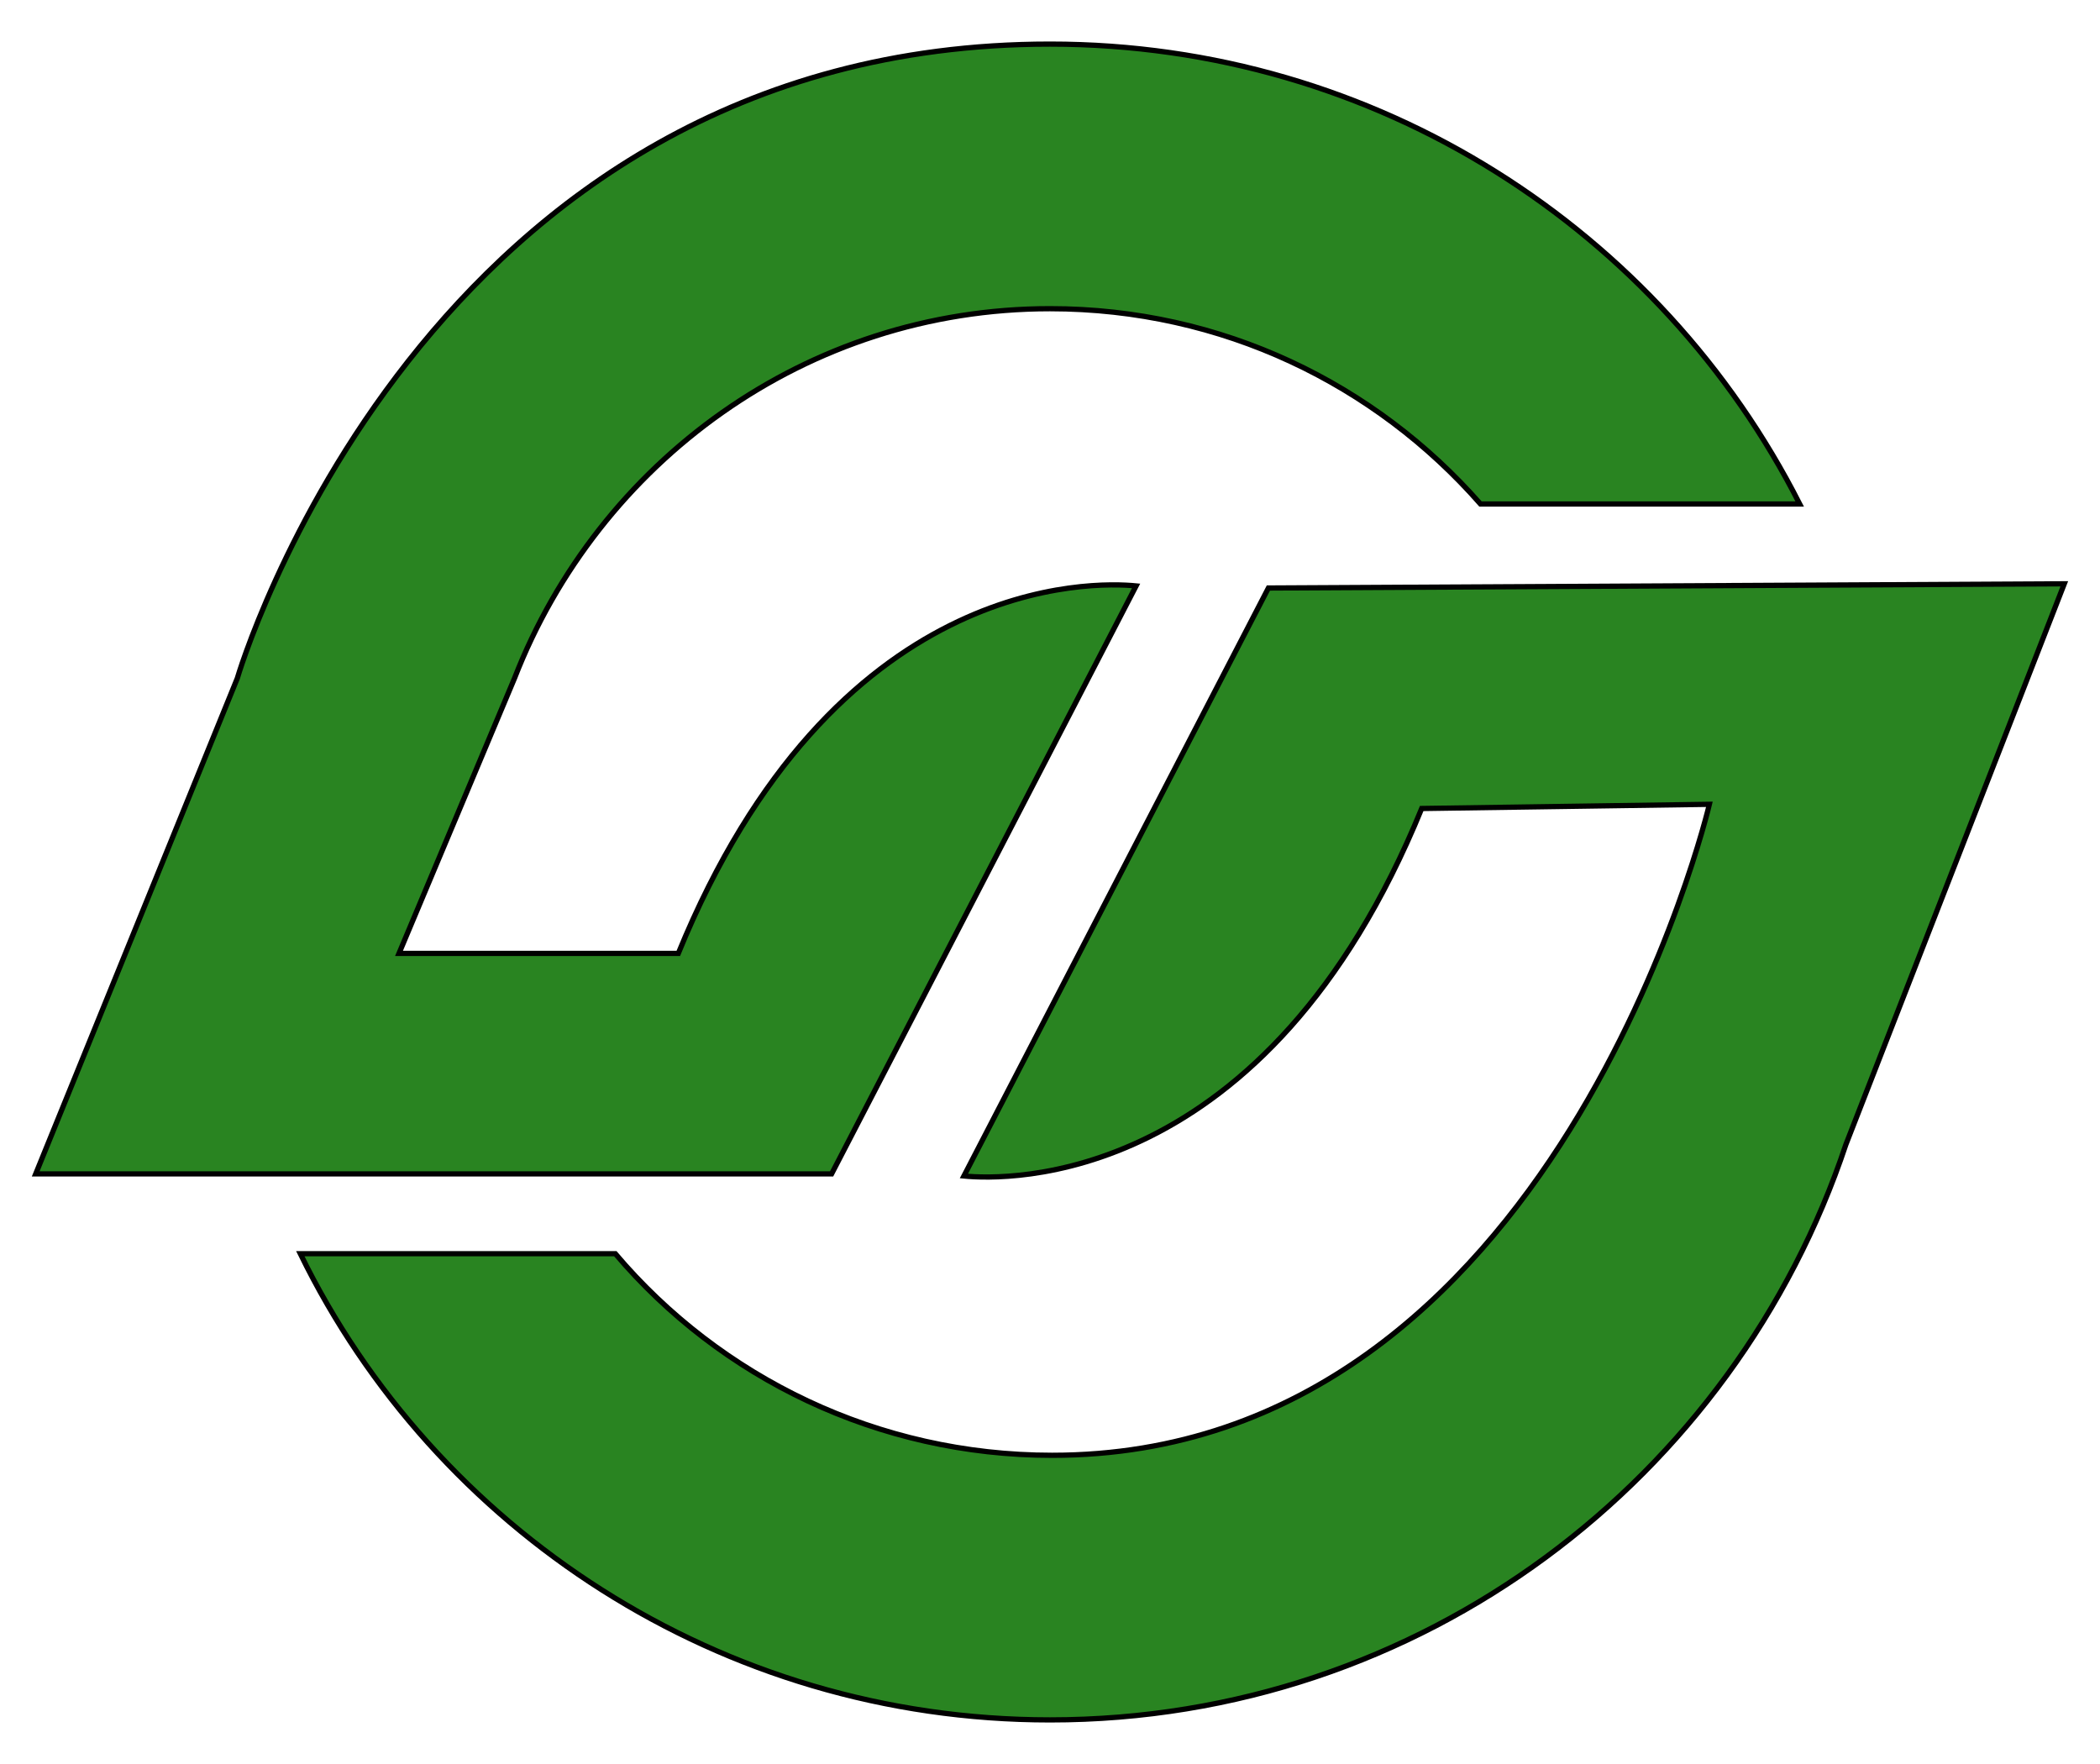
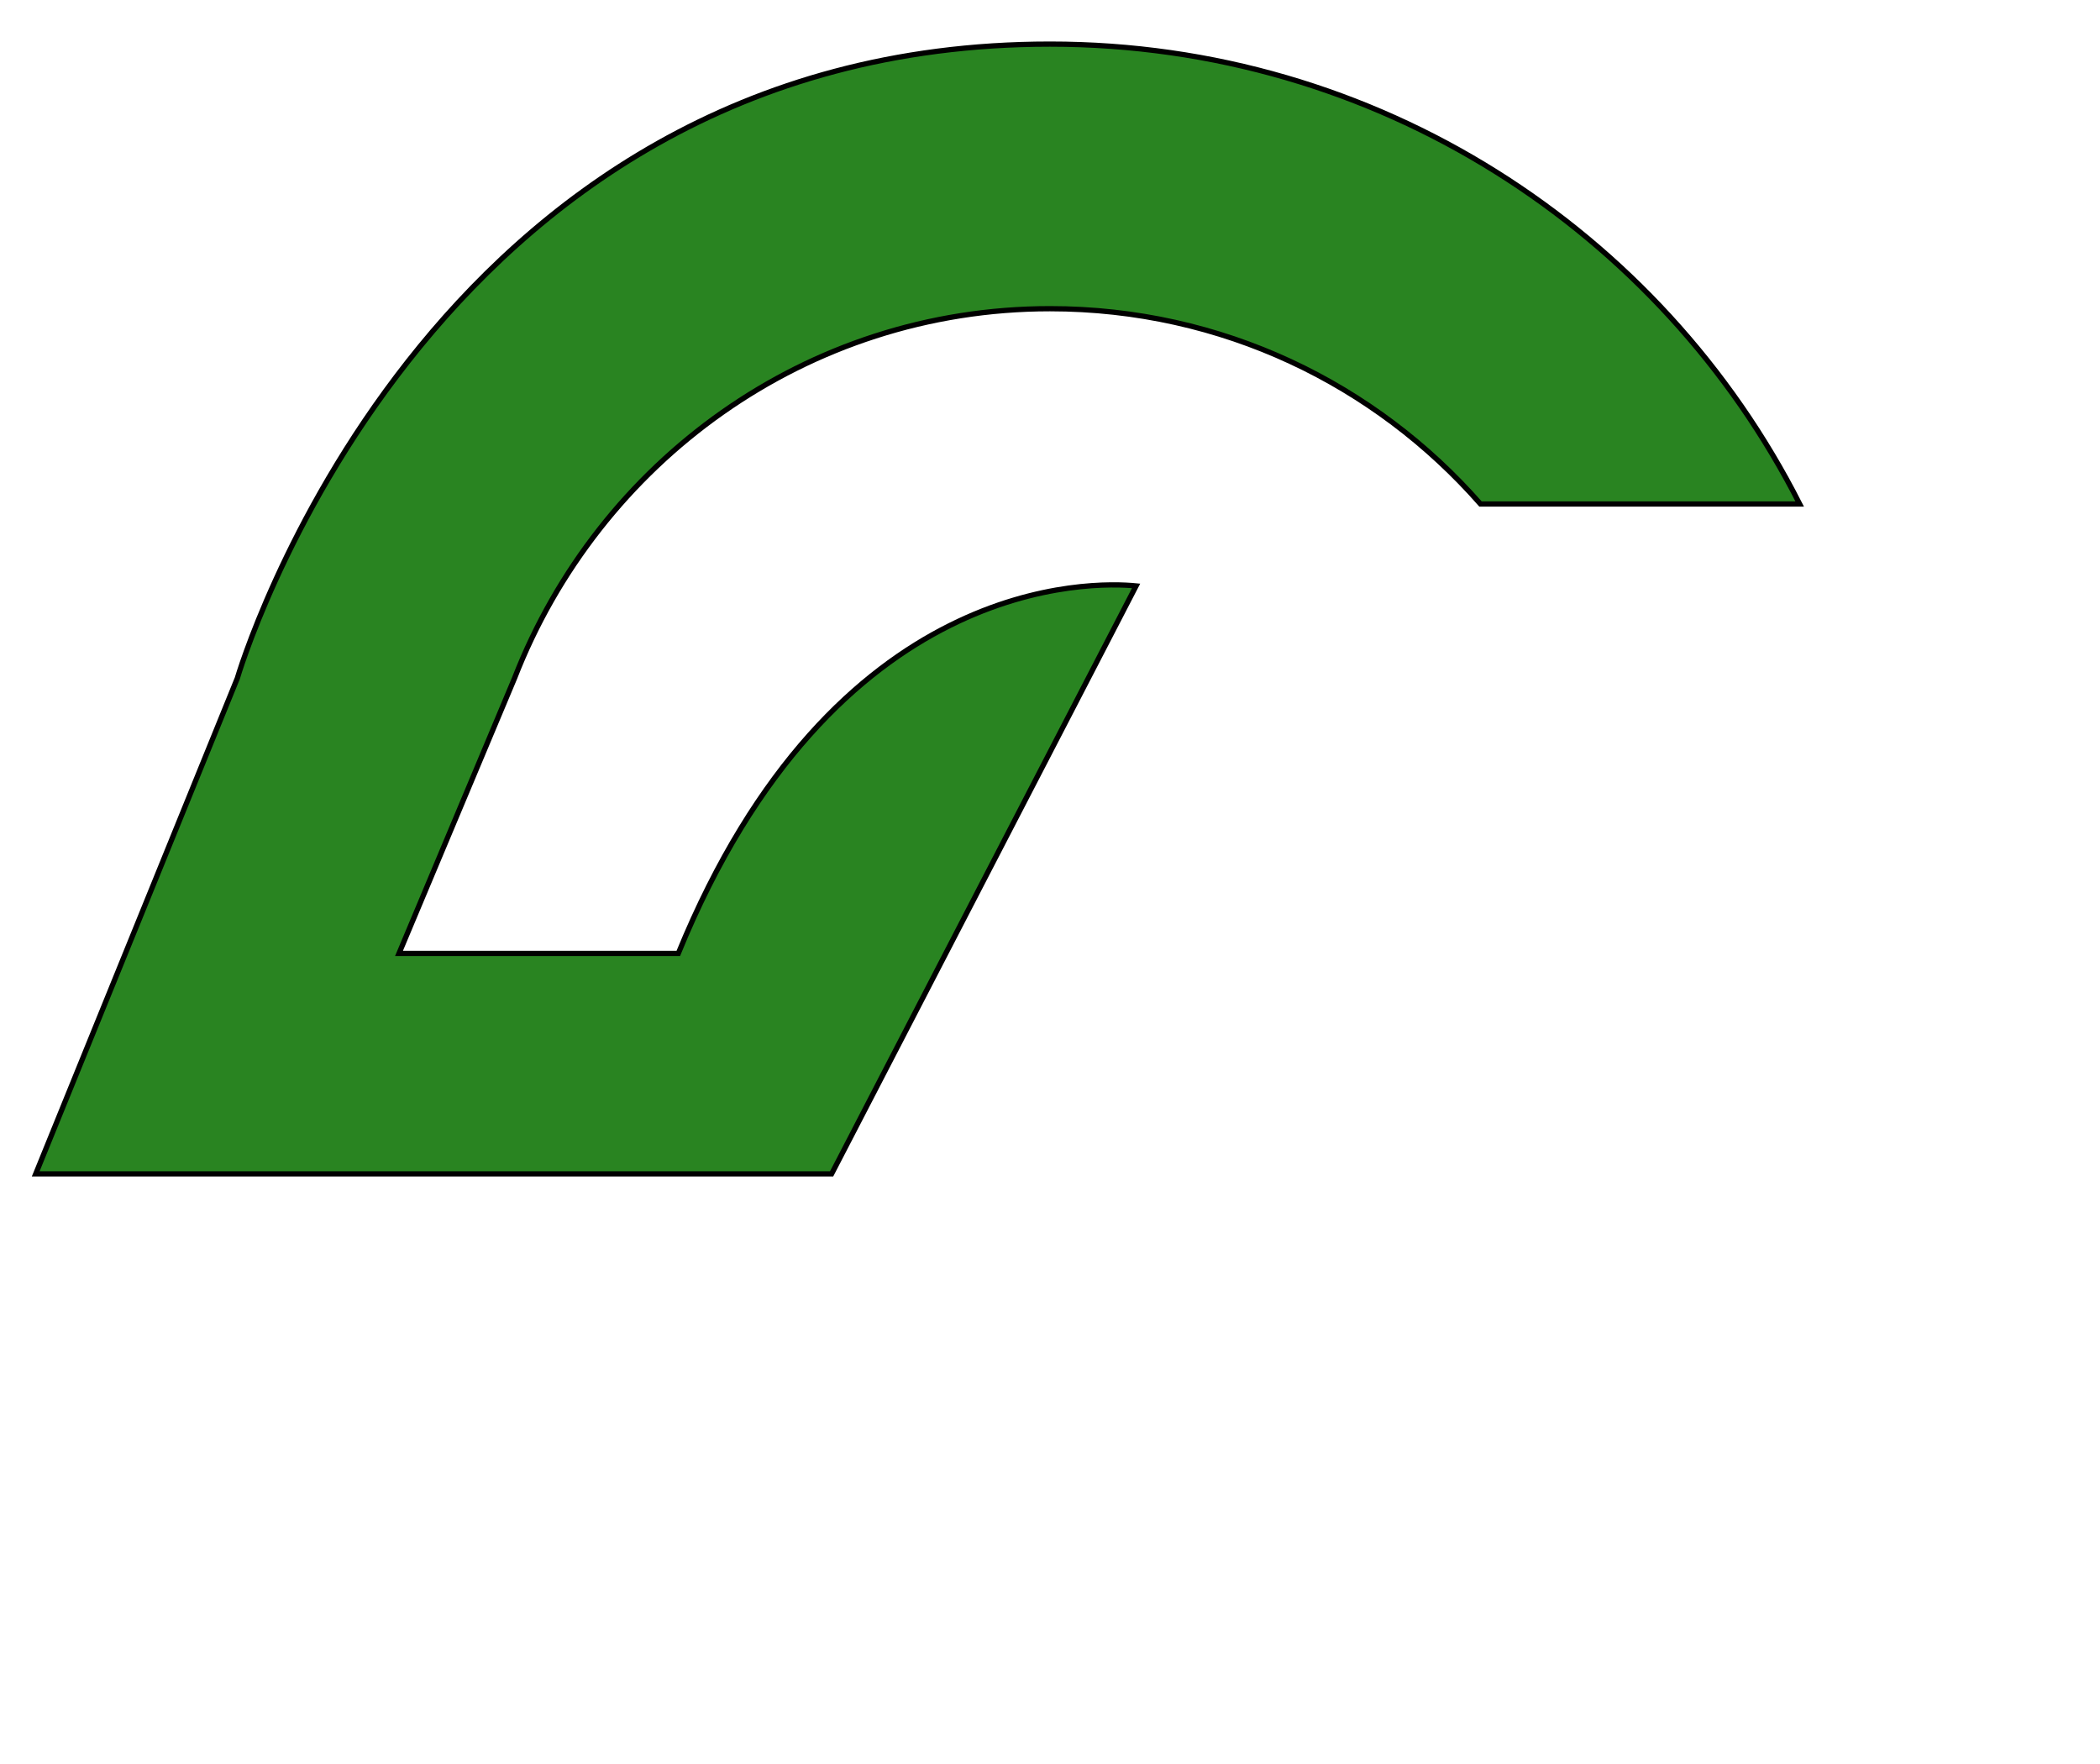
<svg xmlns="http://www.w3.org/2000/svg" version="1.1" id="Layer_2" x="0px" y="0px" viewBox="0 0 100 84" style="enable-background:new 0 0 100 84;" xml:space="preserve">
  <style type="text/css">
	.st0{fill:#298421;stroke:#000000;stroke-width:0.25;stroke-miterlimit:10;}
</style>
  <g>
-     <path class="st0" d="M60.4,28L45.9,56c2,0.2,14.4,0.6,21.8-17.5l13.7-0.2c0,0-7.3,31-31.3,31c-8.3,0-15.8-3.7-20.8-9.6h-15   C20.7,72.8,34.3,81.9,50,81.9c17.7,0,32.6-11.5,37.9-27.4c0,0,10.4-26.7,10.4-26.7L60.4,28z" />
    <path class="st0" d="M39.6,55.9l14.5-28c-2-0.2-14.4-0.6-21.8,17.5H19l5.5-13.1l0,0C28.5,22,38.4,14.7,50,14.7   c8.2,0,15.5,3.6,20.5,9.3h15.2C79.1,11,65.6,2.1,50,2.1c-29.9,0-38.7,30.2-38.7,30.2L1.7,55.9H39.6z" />
  </g>
</svg>